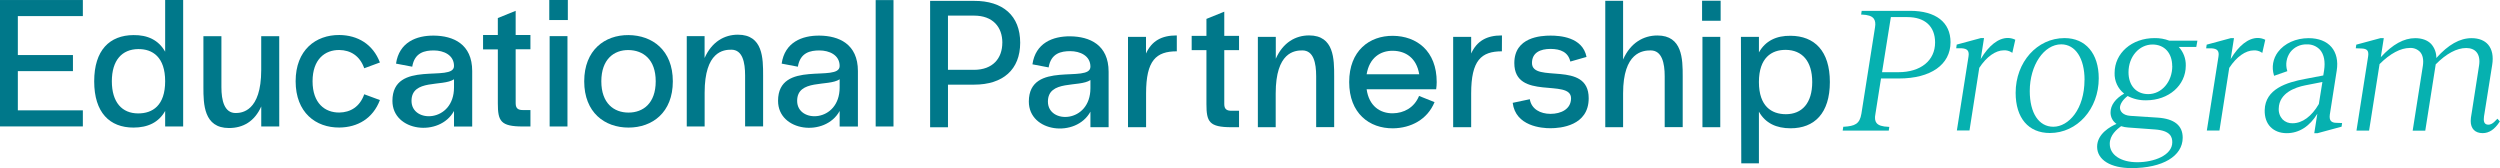
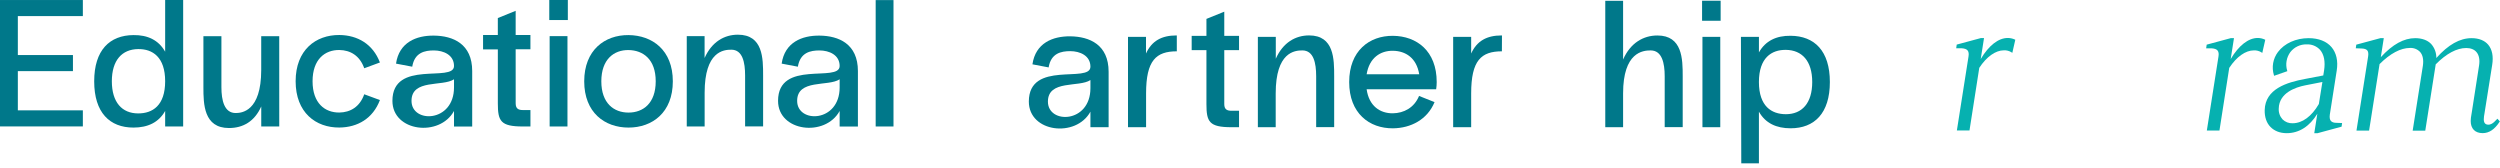
<svg xmlns="http://www.w3.org/2000/svg" width="550" height="37" viewBox="0 0 550 37" fill="none">
  <path d="M3.924 12.111H16.047V15.648H3.924V24.276H18.227V27.813H0V0.004H18.227V3.541H3.924V12.111Z" fill="#00788A" />
  <path d="M40.295 27.826H36.334V24.408C34.908 26.951 32.491 28.067 29.362 28.067C24.13 28.067 20.723 24.767 20.723 17.893C20.723 11.019 24.13 7.756 29.362 7.719C32.491 7.678 34.908 8.831 36.334 11.375V0.007H40.295V27.826ZM36.334 17.876C36.334 12.548 33.559 10.754 30.392 10.798C26.864 10.839 24.606 13.223 24.606 17.876C24.606 22.529 26.864 24.95 30.392 24.95C33.559 24.964 36.334 23.214 36.334 17.876Z" fill="#00788A" />
  <path d="M61.436 27.826H57.475V23.418C56.008 26.717 53.473 28.165 50.377 28.165C44.828 28.165 44.75 22.919 44.75 19.182V7.97H48.711V19.182C48.711 22.085 49.347 24.866 51.841 24.866C53.149 24.866 57.468 24.547 57.468 15.404V7.97H61.43L61.436 27.826Z" fill="#00788A" />
  <path d="M65.039 17.876C65.039 10.998 69.477 7.658 74.665 7.702C78.667 7.742 82.036 9.689 83.581 13.745L80.133 15.017C79.143 12.232 77.092 11.042 74.665 11.001C71.495 10.961 68.764 13.036 68.764 17.879C68.764 22.722 71.495 24.794 74.665 24.757C77.082 24.716 79.143 23.522 80.133 20.741L83.581 22.013C82.036 26.083 78.667 28.016 74.665 28.057C69.48 28.104 65.039 24.767 65.039 17.876Z" fill="#00788A" />
  <path d="M103.884 15.624V27.833H99.882V24.414C96.715 30.22 86.332 28.986 86.332 22.189C86.332 13.006 99.882 18.252 99.882 14.515C99.882 12.09 97.584 11.096 95.444 11.096C93.463 11.096 91.206 11.534 90.692 14.674L87.126 13.996C87.802 9.306 91.601 7.793 95.444 7.834C99.686 7.871 103.884 9.658 103.884 15.624ZM99.882 19.232V17.445C97.388 19.113 90.533 17.326 90.533 22.193C90.533 27.192 99.882 26.992 99.882 19.232Z" fill="#00788A" />
  <path d="M113.449 22.739C113.449 23.93 114.084 24.211 115.034 24.211H116.697V27.826H115.034C110.12 27.826 109.525 26.636 109.525 22.739V10.87H106.273V7.702H109.521V3.971L113.445 2.381V7.702H116.694V10.842H113.445L113.449 22.739Z" fill="#00788A" />
  <path d="M124.923 0V4.409H120.84V0H124.923ZM124.842 7.949H120.921V27.826H124.842V7.949Z" fill="#00788A" />
  <path d="M138.275 28.067C133.046 28.067 128.527 24.768 128.527 17.893C128.527 11.019 133.046 7.675 138.275 7.719C143.503 7.763 148.022 11.019 148.022 17.893C148.022 24.768 143.503 28.067 138.275 28.067ZM138.275 11.012C135.067 10.972 132.292 13.047 132.292 17.89C132.292 22.733 135.067 24.768 138.275 24.768C141.482 24.768 144.257 22.733 144.257 17.89C144.257 13.047 141.486 11.053 138.275 11.012Z" fill="#00788A" />
  <path d="M167.884 16.618V27.81H163.923V16.618C163.923 13.715 163.368 10.931 160.881 10.931C159.191 10.931 155.02 11.29 155.02 20.393V27.826H151.086V7.95H155.01V12.762C156.595 9.184 159.367 7.631 162.337 7.631C167.884 7.631 167.884 12.881 167.884 16.618Z" fill="#00788A" />
  <path d="M188.74 15.624V27.833H184.722V24.414C181.555 30.22 171.172 28.986 171.172 22.189C171.172 13.006 184.722 18.252 184.722 14.515C184.722 12.09 182.423 11.096 180.284 11.096C178.303 11.096 176.046 11.534 175.532 14.674L171.966 13.996C172.642 9.306 176.441 7.793 180.284 7.834C184.526 7.871 188.74 9.658 188.74 15.624ZM184.722 19.232V17.445C182.227 19.113 175.373 17.326 175.373 22.193C175.373 27.192 184.722 26.992 184.722 19.232Z" fill="#00788A" />
  <path d="M196.569 27.826H192.648V0.017H196.569V27.826Z" fill="#00788A" />
-   <path d="M224.441 9.398C224.441 15.323 220.639 18.622 214.302 18.622H208.556V28.003H204.625V0.194H214.291C220.639 0.16 224.441 3.46 224.441 9.398ZM220.517 9.398C220.517 5.939 218.418 3.436 214.298 3.436H208.552V15.363H214.298C218.418 15.346 220.51 12.84 220.51 9.398H220.517Z" fill="#00788A" />
  <path d="M243.895 15.78V27.989H239.894V24.57C236.723 30.373 226.344 29.142 226.344 22.346C226.344 13.162 239.894 18.408 239.894 14.671C239.894 12.246 237.595 11.253 235.456 11.253C233.475 11.253 231.214 11.69 230.7 14.831L227.135 14.152C227.811 9.462 231.613 7.949 235.456 7.99C239.694 8.041 243.895 9.818 243.895 15.78ZM239.894 19.399V17.611C237.396 19.28 230.542 17.493 230.542 22.359C230.542 27.348 239.894 27.151 239.894 19.399Z" fill="#00788A" />
  <path d="M258.898 11.29C254.342 11.29 252.138 13.277 252.138 20.552V27.986H248.16V8.109H252.121V11.772C253.389 8.991 255.569 7.797 258.817 7.797H258.898V11.29Z" fill="#00788A" />
  <path d="M269.34 22.899C269.34 24.089 269.972 24.367 270.922 24.367H272.588V27.986H270.922C266.011 27.986 265.416 26.792 265.416 22.899V11.029H262.168V7.888H265.416V4.158L269.34 2.567V7.895H272.588V11.036H269.34V22.899Z" fill="#00788A" />
  <path d="M293.518 16.777V27.969H289.557V16.777C289.557 13.874 289.003 11.09 286.515 11.09C284.825 11.09 280.654 11.449 280.654 20.552V27.986H276.73V8.109H280.675V12.921C282.257 9.343 285.031 7.79 288.002 7.79C293.518 7.79 293.518 13.04 293.518 16.777Z" fill="#00788A" />
  <path d="M315.954 19.639H300.66C301.177 23.336 303.631 24.964 306.446 24.926C308.812 24.886 311.12 23.733 312.192 21.108L315.602 22.464C314.017 26.32 310.37 28.189 306.45 28.23C301.258 28.27 296.82 24.933 296.82 18.055C296.82 11.178 301.258 7.837 306.45 7.881C311.641 7.925 316.075 11.181 316.075 18.055C316.075 18.586 316.034 19.115 315.954 19.639ZM300.66 16.339H312.229C311.634 12.721 309.218 11.208 306.446 11.171C303.675 11.134 301.255 12.721 300.66 16.339Z" fill="#00788A" />
  <path d="M330.416 11.29C325.86 11.29 323.657 13.277 323.657 20.552V27.986H319.695V8.109H323.657V11.772C324.924 8.991 327.104 7.797 330.352 7.797H330.433L330.416 11.29Z" fill="#00788A" />
-   <path d="M332.793 22.624L336.558 21.827C336.913 24.014 338.894 25.049 341.114 25.049C343.412 25.049 345.63 24.014 345.63 21.63C345.63 17.177 333.151 22.224 333.151 13.877C333.151 8.153 339.015 7.834 341.114 7.834C343.095 7.834 348.165 8.112 349.037 12.524L345.471 13.542C344.998 11.476 343.331 10.761 341.114 10.761C338.897 10.761 337.035 11.554 337.035 13.861C337.035 18.469 349.513 13.145 349.513 21.613C349.513 27.694 343.294 28.209 341.114 28.209C339.144 28.223 333.428 27.748 332.793 22.624Z" fill="#00788A" />
  <path d="M370.195 16.778V27.969H366.233V16.778C366.233 13.874 365.639 11.09 363.141 11.09C361.451 11.09 357.081 11.45 357.081 20.552V27.986H353.16V0.177H357.081V13.095C358.706 9.398 361.596 7.807 364.608 7.807C370.154 7.79 370.195 13.04 370.195 16.778Z" fill="#00788A" />
  <path d="M378.54 0.159V4.568H374.457V0.159H378.54ZM378.459 8.109H374.538V27.985H378.459V8.109Z" fill="#00788A" />
  <path d="M402.57 18.049C402.57 24.926 399.163 28.223 393.934 28.223C390.805 28.223 388.388 27.11 386.962 24.567V35.938H383.082L383.004 8.109H386.965V11.527C388.391 8.984 390.808 7.83 393.938 7.871C399.163 7.908 402.57 11.171 402.57 18.049ZM398.69 18.049C398.69 13.396 396.429 11.012 392.903 10.971C389.733 10.93 386.962 12.721 386.962 18.049C386.962 23.377 389.733 25.123 392.903 25.123C396.429 25.123 398.69 22.698 398.69 18.049Z" fill="#00788A" />
-   <path d="M420.225 2.384H409.568L409.45 3.208H409.605C410.957 3.255 411.772 3.527 412.204 4.066C412.542 4.507 412.657 5.141 412.505 6.009L409.511 25.001C409.135 27.297 408.061 27.734 405.637 27.887H405.522L405.391 28.728H415.53L415.648 27.904H415.49C414.094 27.857 413.249 27.585 412.833 27.053C412.495 26.612 412.407 25.964 412.593 25.065L413.82 17.265H417.778C424.774 17.265 429.117 14.213 429.117 9.282C429.114 4.897 425.876 2.384 420.225 2.384ZM425.72 9.353C425.72 13.321 422.557 15.882 417.659 15.882H414.053L415.99 3.761H419.603C423.49 3.761 425.72 5.799 425.72 9.353Z" fill="#06B1B0" />
  <path d="M441.72 8.353C439.651 8.353 437.552 9.991 435.761 12.982L436.484 8.38H435.774L430.478 9.811L430.363 10.615H431.529C432.205 10.655 432.648 10.811 432.881 11.11C433.114 11.408 433.172 11.846 433.067 12.466L430.512 28.704H433.287L435.44 14.922C437.049 12.473 439.026 11.072 440.848 11.072C441.443 11.038 442.034 11.193 442.538 11.513L442.71 11.632L443.366 8.743L443.261 8.695C442.777 8.472 442.252 8.355 441.72 8.353Z" fill="#06B1B0" />
-   <path d="M454.196 8.38C448.166 8.38 443.441 13.667 443.441 20.419C443.441 25.954 446.253 29.261 450.968 29.261C457.001 29.261 461.723 23.97 461.723 17.221C461.723 11.771 458.84 8.38 454.196 8.38ZM458.59 17.57C458.59 24.014 455.102 27.884 451.732 27.884C448.535 27.884 446.548 24.872 446.548 20.029C446.548 14.362 449.66 9.753 453.483 9.753C456.599 9.767 458.603 12.836 458.603 17.584L458.59 17.57Z" fill="#06B1B0" />
-   <path d="M474.001 8.381C468.999 8.381 465.213 11.677 465.213 16.048C465.182 16.919 465.356 17.784 465.72 18.574C466.085 19.365 466.631 20.057 467.312 20.596C465.406 21.668 464.321 23.157 464.321 24.71C464.31 25.21 464.424 25.705 464.653 26.15C464.881 26.595 465.217 26.976 465.629 27.257C464.358 27.803 461.367 29.39 461.367 32.28C461.367 35.169 464.335 36.983 468.931 36.983C475.772 36.983 480.193 34.355 480.193 30.289C480.193 27.613 478.358 26.134 474.735 25.88L468.708 25.49C467.018 25.378 466.393 24.473 466.393 23.682C466.393 22.892 467.069 21.875 468.083 21.122C469.335 21.772 470.729 22.097 472.139 22.068C477.117 22.068 480.872 18.789 480.872 14.438C480.911 12.918 480.357 11.443 479.328 10.327H483.184L483.428 8.95H477.259C476.22 8.552 475.114 8.359 474.001 8.381ZM466.64 27.756C467.145 27.919 467.668 28.018 468.198 28.051L474.106 28.481C477.486 28.732 477.901 30.123 477.901 31.303C477.901 34.152 473.93 35.688 470.192 35.688C466.579 35.688 464.149 34.067 464.149 31.656C464.132 29.712 465.72 28.457 466.623 27.769L466.64 27.756ZM477.901 14.529C477.901 17.992 475.573 20.705 472.602 20.705C469.972 20.705 468.272 18.816 468.272 15.896C468.272 12.474 470.601 9.791 473.572 9.791C476.184 9.808 477.885 11.667 477.885 14.543L477.901 14.529Z" fill="#06B1B0" />
  <path d="M498.29 8.719C497.798 8.482 497.261 8.357 496.715 8.353C494.647 8.353 492.548 9.991 490.753 12.985L491.476 8.393H490.767L485.47 9.824L485.355 10.628H486.522C487.198 10.669 487.64 10.825 487.873 11.123C488.107 11.422 488.164 11.859 488.059 12.48L485.504 28.718H488.279L490.432 14.935C492.041 12.487 494.018 11.086 495.84 11.086C496.435 11.052 497.026 11.206 497.53 11.527L497.702 11.646L498.358 8.756L498.29 8.719Z" fill="#06B1B0" />
  <path d="M512.79 26.599C512.55 26.314 512.475 25.859 512.56 25.215L514.077 15.539C514.415 13.413 514.003 11.619 512.922 10.354C511.84 9.089 510.093 8.394 507.909 8.394C505.104 8.394 502.583 9.53 501.149 11.446C500.61 12.162 500.248 12.997 500.093 13.882C499.939 14.766 499.996 15.675 500.261 16.533L500.301 16.675L503.211 15.658L503.177 15.529C502.971 14.843 502.926 14.118 503.048 13.411C503.169 12.705 503.453 12.037 503.877 11.459C504.302 10.913 504.848 10.475 505.473 10.18C506.098 9.886 506.783 9.743 507.473 9.764C508.024 9.735 508.574 9.83 509.084 10.04C509.594 10.249 510.052 10.57 510.424 10.978C511.292 11.995 511.593 13.555 511.299 15.492L511.12 16.601L507.135 17.364C503.052 18.12 498.348 19.578 498.233 24.211C498.195 25.757 498.638 27.056 499.517 27.942C500.396 28.827 501.606 29.298 503.079 29.298C505.783 29.298 508.105 27.826 509.815 25.025L509.139 29.298H509.87L515.149 27.867L515.26 27.07L514.091 27.026C513.442 27.033 513.03 26.88 512.79 26.599ZM510.927 18.035L510.147 22.881C508.572 25.595 506.52 27.117 504.374 27.117C503.969 27.134 503.564 27.068 503.185 26.923C502.807 26.777 502.461 26.556 502.17 26.273C501.875 25.95 501.647 25.571 501.502 25.158C501.357 24.744 501.297 24.306 501.325 23.868C501.4 20.436 504.989 19.205 507.122 18.781L510.927 18.035Z" fill="#06B1B0" />
  <path d="M549.422 26.117L549.324 26.229C548.391 27.287 547.85 27.429 547.448 27.429C546.772 27.429 546.434 27.043 546.434 26.246C546.449 25.807 546.501 25.37 546.589 24.94L548.279 14.291C548.583 12.412 548.279 10.873 547.404 9.835C546.603 8.892 545.339 8.394 543.743 8.394C541.158 8.394 538.62 9.821 535.994 12.762C536.016 11.616 535.602 10.506 534.838 9.655C534.037 8.831 532.81 8.394 531.343 8.394C528.859 8.394 526.381 9.75 523.779 12.575L524.431 8.394H523.684L518.384 9.825L518.27 10.622L519.517 10.666C520.172 10.686 520.581 10.822 520.804 11.093C521.027 11.364 521.088 11.815 520.977 12.49L518.425 28.728H521.2L523.505 14.101C525.83 11.778 528.139 10.55 530.173 10.55C530.593 10.524 531.013 10.59 531.404 10.745C531.794 10.899 532.146 11.139 532.435 11.446C533.023 12.124 533.229 13.182 533.029 14.498L530.789 28.742H533.56L535.838 14.281C535.836 14.264 535.836 14.247 535.838 14.23C535.847 14.205 535.855 14.178 535.862 14.152C538.177 11.802 540.495 10.564 542.567 10.564C543.551 10.564 544.332 10.873 544.828 11.463C545.41 12.141 545.599 13.199 545.383 14.495L543.787 24.754C543.787 24.872 543.747 25.005 543.723 25.14C543.625 25.624 543.569 26.115 543.554 26.609C543.554 28.304 544.511 29.288 546.184 29.288C547.603 29.288 548.823 28.474 549.902 26.805L549.966 26.707L549.422 26.117Z" fill="#06B1B0" />
</svg>